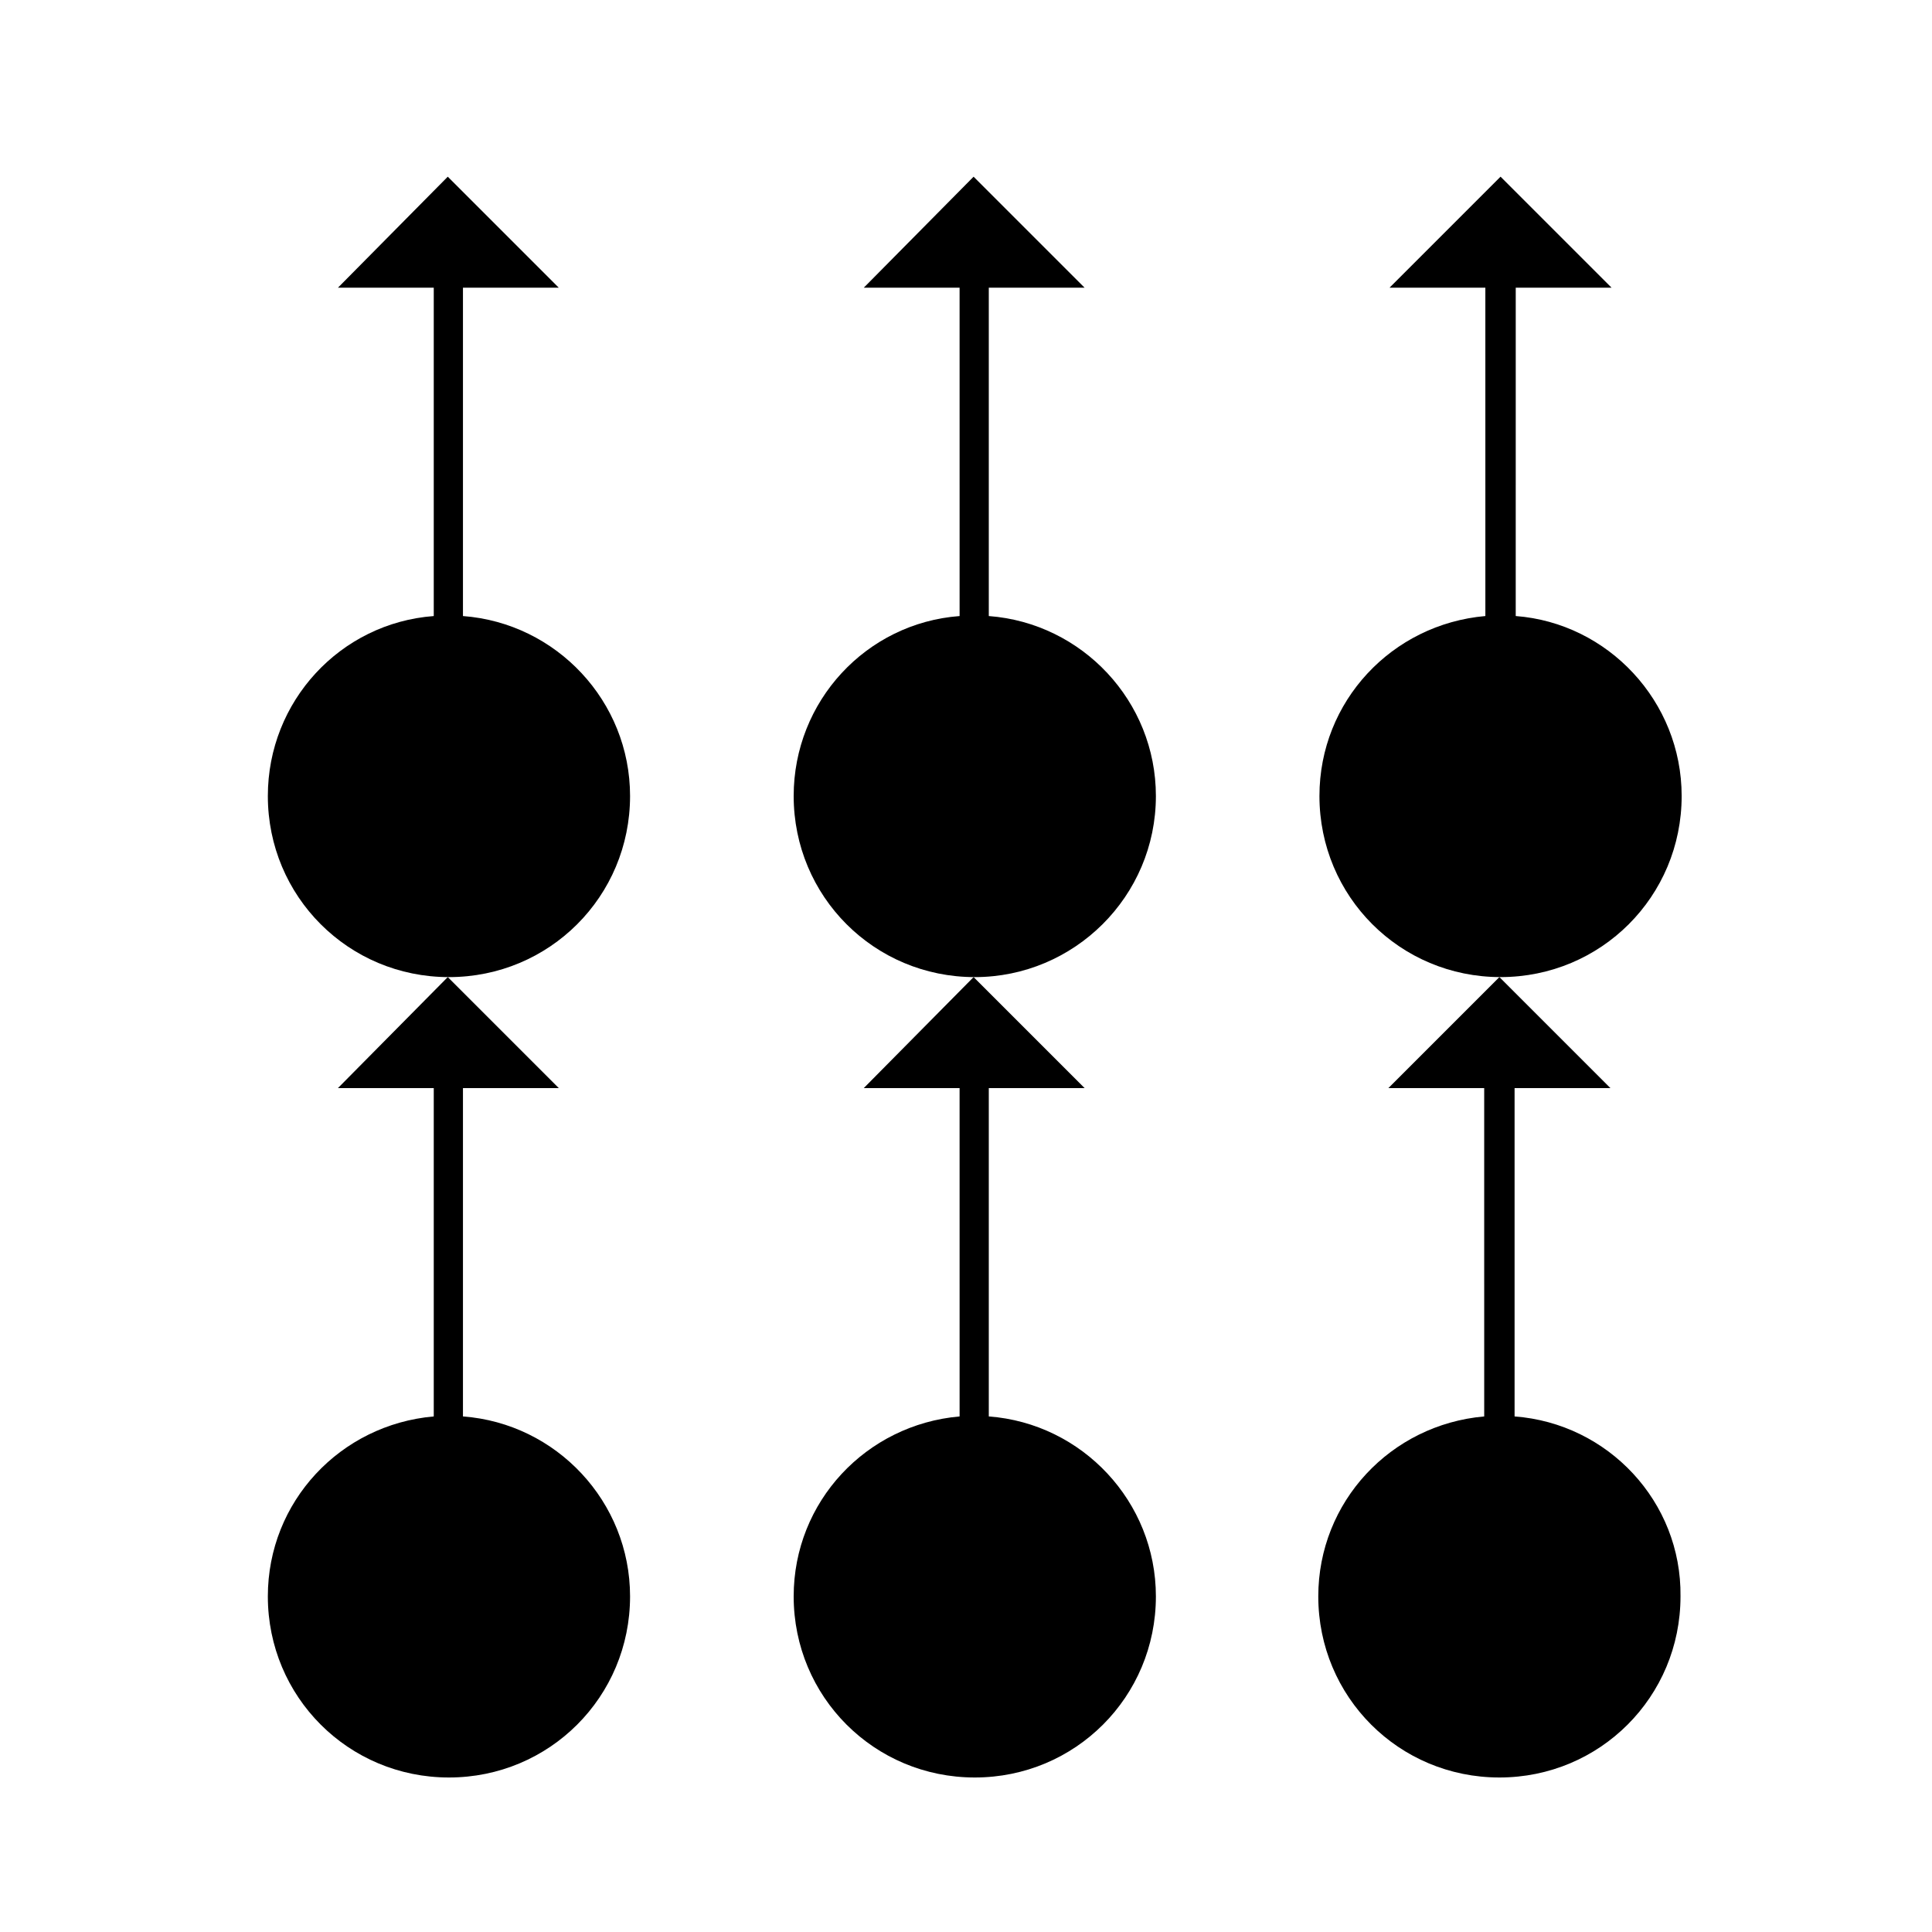
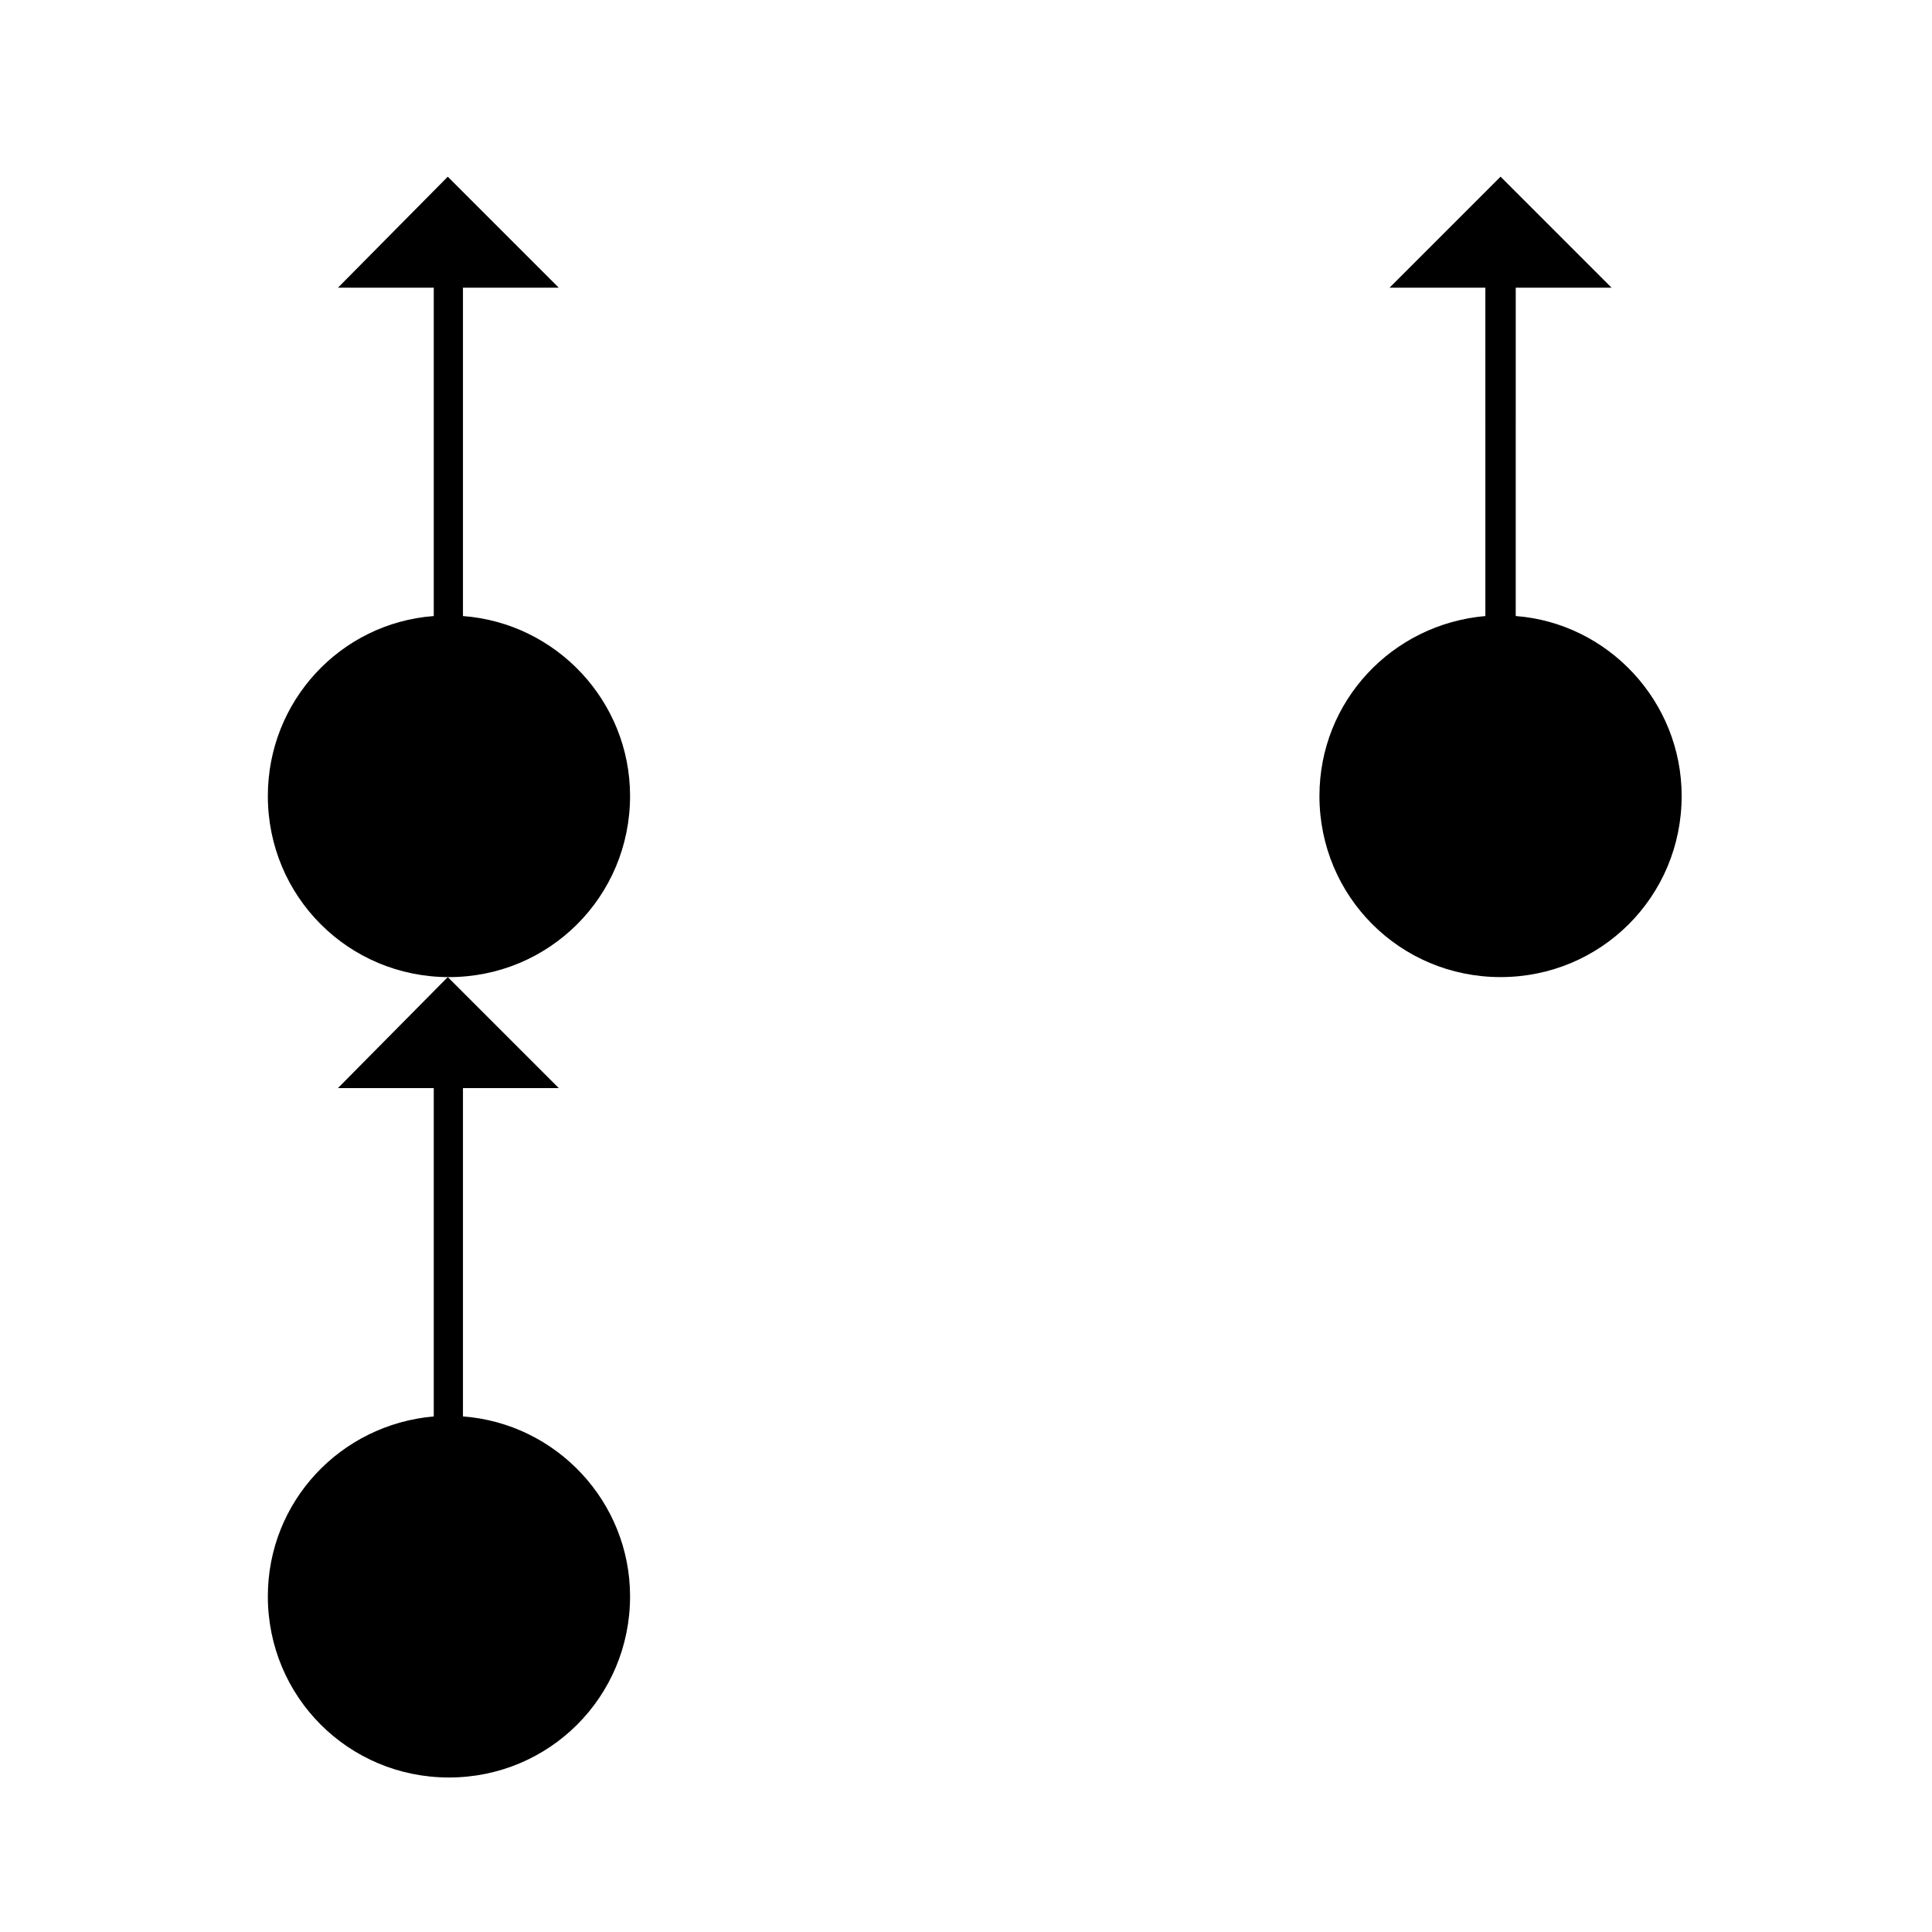
<svg xmlns="http://www.w3.org/2000/svg" fill="#000000" width="800px" height="800px" version="1.1" viewBox="144 144 512 512">
  <g>
    <path d="m266.69 519.37v-87.016h25.391l-29.418-29.418-29.105 29.418h25.391v87.016c-24.77 2.168-43.969 22.605-43.969 47.688 0 26.629 21.367 47.996 47.996 47.996 26.629 0 47.996-21.367 47.996-47.996 0-25.082-19.508-45.832-44.281-47.688z" />
-     <path d="m406.04 519.37v-87.016h25.391l-29.418-29.418-29.105 29.418h25.391l0.004 87.016c-24.773 2.168-43.973 22.605-43.973 47.688 0 26.629 21.367 47.996 47.996 47.996 26.629 0 47.996-21.367 47.996-47.996 0-25.082-19.508-45.832-44.281-47.688z" />
-     <path d="m545.38 519.37v-87.016h25.391l-29.418-29.418-29.418 29.418h25.391l0.004 87.016c-24.773 2.168-43.973 22.605-43.973 47.688 0 26.629 21.367 47.996 47.996 47.996 26.629 0 47.996-21.367 47.996-47.996 0.312-25.082-19.199-45.832-43.969-47.688z" />
    <path d="m266.69 307.26v-87.016h25.391l-29.418-29.418-29.105 29.418h25.391v87.016c-24.77 1.855-43.969 22.602-43.969 47.688 0 26.629 21.367 47.996 47.996 47.996 26.629 0 47.996-21.367 47.996-47.996 0-25.086-19.508-45.832-44.281-47.688z" />
-     <path d="m406.04 307.26v-87.016h25.391l-29.418-29.418-29.105 29.418h25.391l0.004 87.016c-24.773 1.855-43.973 22.602-43.973 47.688 0 26.629 21.367 47.996 47.996 47.996 26.32 0 47.996-21.367 47.996-47.996 0-25.086-19.508-45.832-44.281-47.688z" />
    <path d="m541.66 402.94c26.629 0 47.996-21.367 47.996-47.996 0-25.082-19.508-45.828-43.973-47.688l0.004-87.016h25.391l-29.418-29.418-29.418 29.418h25.391l0.004 87.016c-24.773 2.168-43.973 22.602-43.973 47.688 0 26.629 21.367 47.996 47.996 47.996z" />
  </g>
</svg>